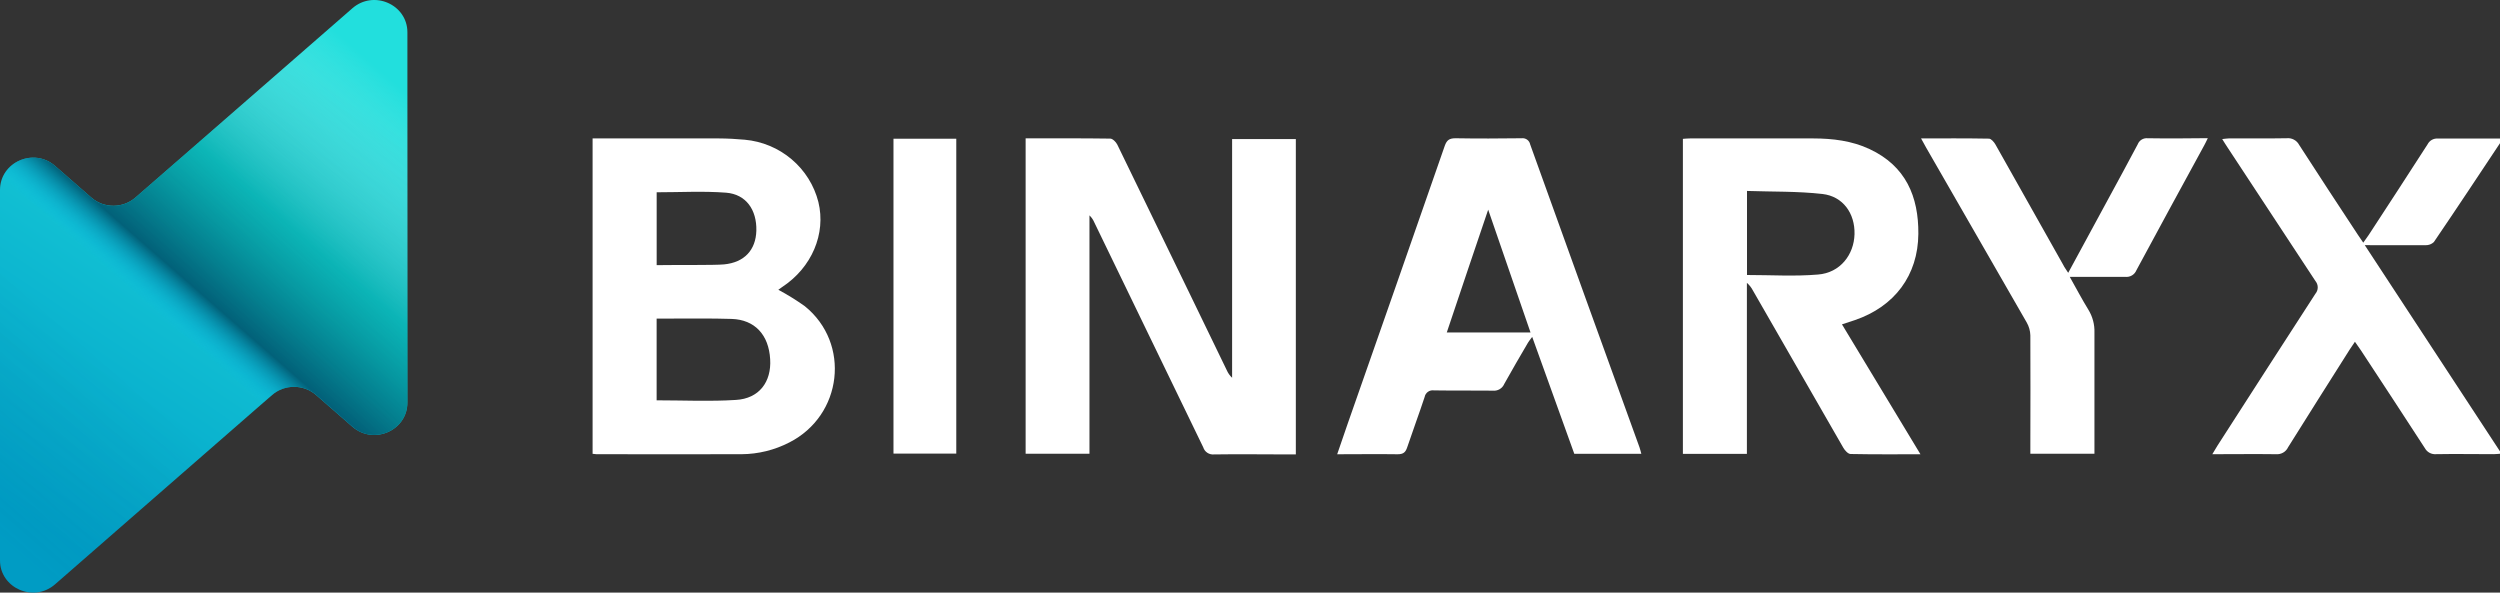
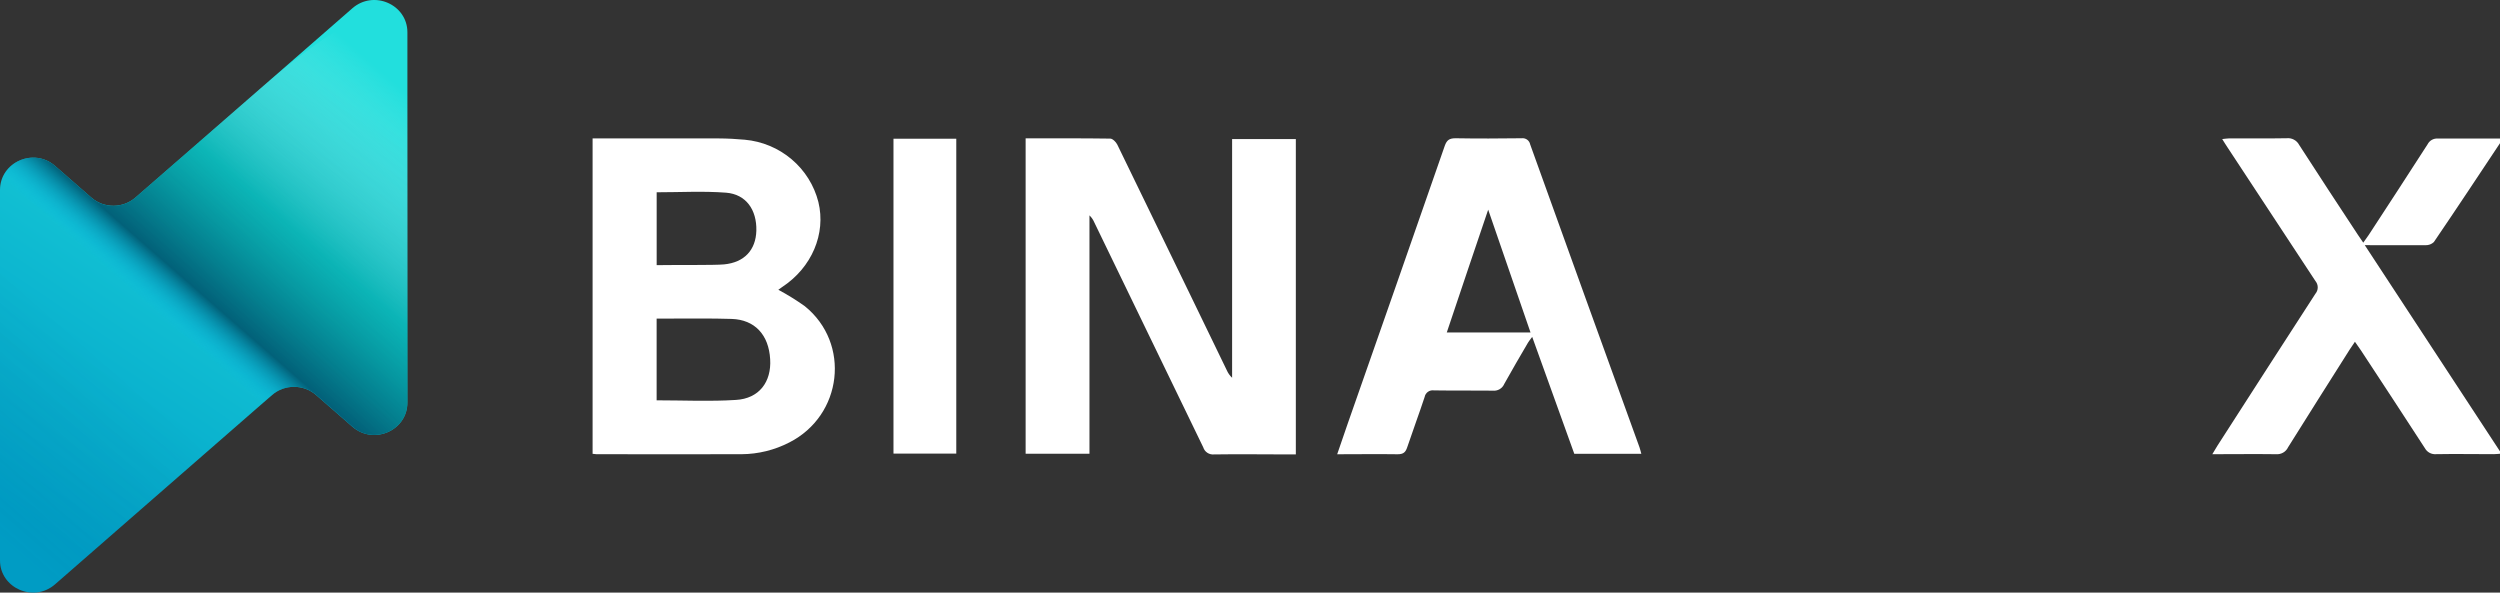
<svg xmlns="http://www.w3.org/2000/svg" width="135" height="32" viewBox="0 0 135 32" fill="none">
  <rect x="0" y="0" width="135" height="32" fill="#333333" stroke="none" />
  <g clip-path="url(#clip0_16090_5121)">
    <path d="M48.248 24.494H51.639V7.491H48.248V24.494Z" fill="white" />
-     <path d="M100.16 17.287C102.313 16.551 103.572 14.866 103.591 12.632C103.607 10.614 102.913 8.965 100.956 8.05C99.996 7.6 98.963 7.477 97.912 7.475C95.695 7.475 93.479 7.475 91.263 7.475C91.134 7.475 91.007 7.489 90.876 7.498V24.508H94.332V15.274C94.465 15.389 94.575 15.529 94.656 15.685C96.284 18.52 97.913 21.354 99.543 24.186C99.626 24.328 99.796 24.514 99.93 24.516C101.16 24.541 102.39 24.531 103.705 24.531C102.265 22.15 100.875 19.846 99.466 17.515L100.16 17.287ZM98.172 14.825C96.91 14.932 95.632 14.85 94.338 14.85V10.311C95.705 10.358 97.068 10.323 98.411 10.475C99.528 10.602 100.173 11.532 100.144 12.646C100.114 13.76 99.364 14.733 98.172 14.825Z" fill="white" />
    <path d="M43.457 16.532C43.001 16.208 42.524 15.912 42.03 15.648C42.1 15.597 42.169 15.545 42.238 15.498C43.836 14.45 44.611 12.625 44.193 10.91C43.966 10.011 43.461 9.205 42.749 8.602C42.038 7.999 41.154 7.63 40.22 7.545C39.755 7.502 39.285 7.477 38.815 7.475C36.557 7.475 34.296 7.475 32 7.475V24.506C32.069 24.517 32.138 24.523 32.208 24.527C34.822 24.527 37.434 24.537 40.048 24.527C40.945 24.521 41.829 24.303 42.624 23.892C45.496 22.431 45.951 18.545 43.457 16.532ZM39.208 10.405C40.291 10.491 40.87 11.333 40.843 12.457C40.814 13.499 40.195 14.172 39.1 14.277C38.585 14.328 36.42 14.3 35.46 14.318V10.383C36.725 10.383 37.974 10.311 39.208 10.405ZM39.74 21.596C38.327 21.687 36.906 21.617 35.458 21.617V17.203C35.724 17.203 35.969 17.203 36.214 17.203C37.313 17.203 38.412 17.187 39.511 17.222C40.758 17.263 41.515 18.079 41.589 19.401C41.664 20.626 40.989 21.525 39.74 21.596Z" fill="white" />
    <path d="M66.534 20.4C66.41 20.284 66.312 20.145 66.245 19.99L64.194 15.757C62.91 13.105 61.623 10.455 60.332 7.805C60.263 7.668 60.084 7.487 59.956 7.485C58.445 7.463 56.932 7.471 55.384 7.471V24.502H58.831V11.63C58.943 11.738 59.031 11.866 59.091 12.008C61.056 16.058 63.017 20.108 64.976 24.157C65.013 24.278 65.092 24.383 65.199 24.452C65.306 24.522 65.434 24.552 65.562 24.539C66.898 24.518 68.234 24.539 69.57 24.539H69.975V7.508H66.534V20.4Z" fill="white" />
    <path d="M82.629 7.797C82.609 7.694 82.55 7.603 82.465 7.541C82.379 7.48 82.273 7.453 82.168 7.466C80.977 7.481 79.786 7.487 78.598 7.466C78.259 7.466 78.124 7.571 78.016 7.877C76.273 12.889 74.524 17.898 72.767 22.903C72.582 23.433 72.402 23.964 72.208 24.53C73.33 24.53 74.403 24.514 75.473 24.53C75.788 24.53 75.903 24.418 75.992 24.147C76.296 23.24 76.632 22.343 76.931 21.436C76.952 21.324 77.016 21.224 77.11 21.157C77.204 21.091 77.32 21.064 77.434 21.081C78.492 21.098 79.549 21.081 80.607 21.095C80.737 21.11 80.868 21.082 80.981 21.016C81.093 20.95 81.181 20.85 81.231 20.73C81.646 19.979 82.082 19.242 82.513 18.502C82.567 18.41 82.637 18.329 82.739 18.192L85.012 24.506H88.632C88.594 24.374 88.572 24.264 88.534 24.159C86.559 18.709 84.59 13.255 82.629 7.797ZM78.126 17.954C78.862 15.769 79.581 13.61 80.362 11.322L82.648 17.954H78.126Z" fill="white" />
-     <path d="M115.972 7.465C115.858 7.454 115.744 7.481 115.647 7.54C115.55 7.6 115.476 7.69 115.436 7.795C114.914 8.784 114.376 9.765 113.844 10.748C113.134 12.061 112.421 13.372 111.683 14.733C111.575 14.56 111.475 14.433 111.411 14.298C110.193 12.132 108.974 9.968 107.754 7.803C107.679 7.672 107.525 7.49 107.405 7.487C106.206 7.465 105.007 7.473 103.737 7.473C103.852 7.678 103.929 7.828 104.014 7.976C105.826 11.122 107.636 14.268 109.443 17.415C109.565 17.627 109.632 17.865 109.639 18.108C109.653 20.078 109.639 22.05 109.639 24.022V24.5H113.1V23.96C113.1 21.96 113.1 19.959 113.1 17.959C113.115 17.526 113.001 17.098 112.774 16.727C112.429 16.165 112.12 15.58 111.766 14.95C112.824 14.95 113.792 14.95 114.758 14.95C114.886 14.965 115.015 14.938 115.125 14.873C115.235 14.808 115.32 14.709 115.367 14.591C116.577 12.334 117.805 10.098 119.026 7.853C119.087 7.744 119.139 7.629 119.222 7.461C118.104 7.473 117.038 7.483 115.972 7.465Z" fill="white" />
    <path d="M128.248 13.241C129.158 13.241 130.07 13.241 130.981 13.241C131.063 13.243 131.144 13.23 131.221 13.201C131.298 13.172 131.368 13.128 131.427 13.073C132.674 11.244 133.887 9.404 135.167 7.481C133.935 7.481 132.792 7.481 131.652 7.481C131.538 7.472 131.423 7.496 131.323 7.551C131.223 7.606 131.142 7.69 131.091 7.791C130.037 9.433 128.971 11.062 127.907 12.693C127.822 12.822 127.733 12.947 127.616 13.104C127.502 12.937 127.409 12.81 127.326 12.679C126.264 11.062 125.198 9.449 124.153 7.822C124.089 7.701 123.989 7.602 123.867 7.538C123.745 7.474 123.606 7.449 123.469 7.465C122.43 7.485 121.391 7.465 120.352 7.475C120.246 7.475 120.144 7.496 119.999 7.51C120.122 7.701 120.207 7.848 120.307 7.992C121.88 10.387 123.455 12.781 125.032 15.174C125.113 15.271 125.158 15.393 125.158 15.519C125.158 15.645 125.113 15.767 125.032 15.863C123.26 18.599 121.496 21.335 119.739 24.071C119.656 24.2 119.579 24.334 119.465 24.527C120.654 24.527 121.78 24.512 122.904 24.527C123.038 24.538 123.173 24.508 123.29 24.442C123.407 24.375 123.5 24.274 123.556 24.153C124.655 22.389 125.773 20.636 126.881 18.88C126.964 18.748 127.053 18.621 127.166 18.455C127.29 18.634 127.392 18.771 127.486 18.913C128.641 20.675 129.802 22.436 130.947 24.206C131.005 24.311 131.093 24.397 131.2 24.454C131.306 24.51 131.427 24.535 131.548 24.525C132.587 24.506 133.626 24.525 134.665 24.525C134.787 24.525 134.91 24.508 135.08 24.496C132.616 20.735 130.181 17.025 127.697 13.237L128.248 13.241Z" fill="white" />
    <path fill-rule="evenodd" clip-rule="evenodd" d="M17.068 21.331C16.391 20.741 15.369 20.741 14.693 21.331L7.962 27.2L2.971 31.554C1.822 32.556 0 31.76 0 30.255V20.257V10.258C0 8.753 1.822 7.956 2.971 8.958L4.933 10.67C5.61 11.26 6.632 11.26 7.309 10.67L14.038 4.8L19.029 0.446C20.178 -0.556 22 0.24 22 1.745V11.745V21.742C22 23.247 20.178 24.044 19.029 23.042L17.068 21.331Z" fill="url(#paint0_linear_16090_5121)" />
-     <path fill-rule="evenodd" clip-rule="evenodd" d="M17.068 21.331C16.391 20.741 15.369 20.741 14.693 21.331L7.962 27.2L2.971 31.554C1.822 32.556 0 31.76 0 30.255V20.257V10.258C0 8.753 1.822 7.956 2.971 8.958L4.933 10.67C5.61 11.26 6.632 11.26 7.309 10.67L14.038 4.8L19.029 0.446C20.178 -0.556 22 0.24 22 1.745V11.745V21.742C22 23.247 20.178 24.044 19.029 23.042L17.068 21.331Z" fill="url(#paint1_linear_16090_5121)" />
+     <path fill-rule="evenodd" clip-rule="evenodd" d="M17.068 21.331C16.391 20.741 15.369 20.741 14.693 21.331L7.962 27.2L2.971 31.554C1.822 32.556 0 31.76 0 30.255V20.257V10.258C0 8.753 1.822 7.956 2.971 8.958L4.933 10.67C5.61 11.26 6.632 11.26 7.309 10.67L14.038 4.8C20.178 -0.556 22 0.24 22 1.745V11.745V21.742C22 23.247 20.178 24.044 19.029 23.042L17.068 21.331Z" fill="url(#paint1_linear_16090_5121)" />
  </g>
  <defs>
    <linearGradient id="paint0_linear_16090_5121" x1="18.603" y1="5.136" x2="2.741" y2="28.791" gradientUnits="userSpaceOnUse">
      <stop stop-color="#22DFDD" />
      <stop offset="1" stop-color="#009FC8" />
    </linearGradient>
    <linearGradient id="paint1_linear_16090_5121" x1="-2.224" y1="27.259" x2="19.244" y2="2.661" gradientUnits="userSpaceOnUse">
      <stop stop-color="#0181A2" stop-opacity="0.11" />
      <stop offset="0.339" stop-color="#001115" stop-opacity="0" />
      <stop offset="0.455" stop-color="#06C0F1" stop-opacity="0" />
      <stop offset="0.527" stop-color="#026179" />
      <stop offset="0.707" stop-color="#01A29E" stop-opacity="0.58" />
      <stop offset="1" stop-color="white" stop-opacity="0" />
    </linearGradient>
    <clipPath id="clip0_16090_5121">
      <rect width="135" height="32" fill="white" />
    </clipPath>
  </defs>
</svg>